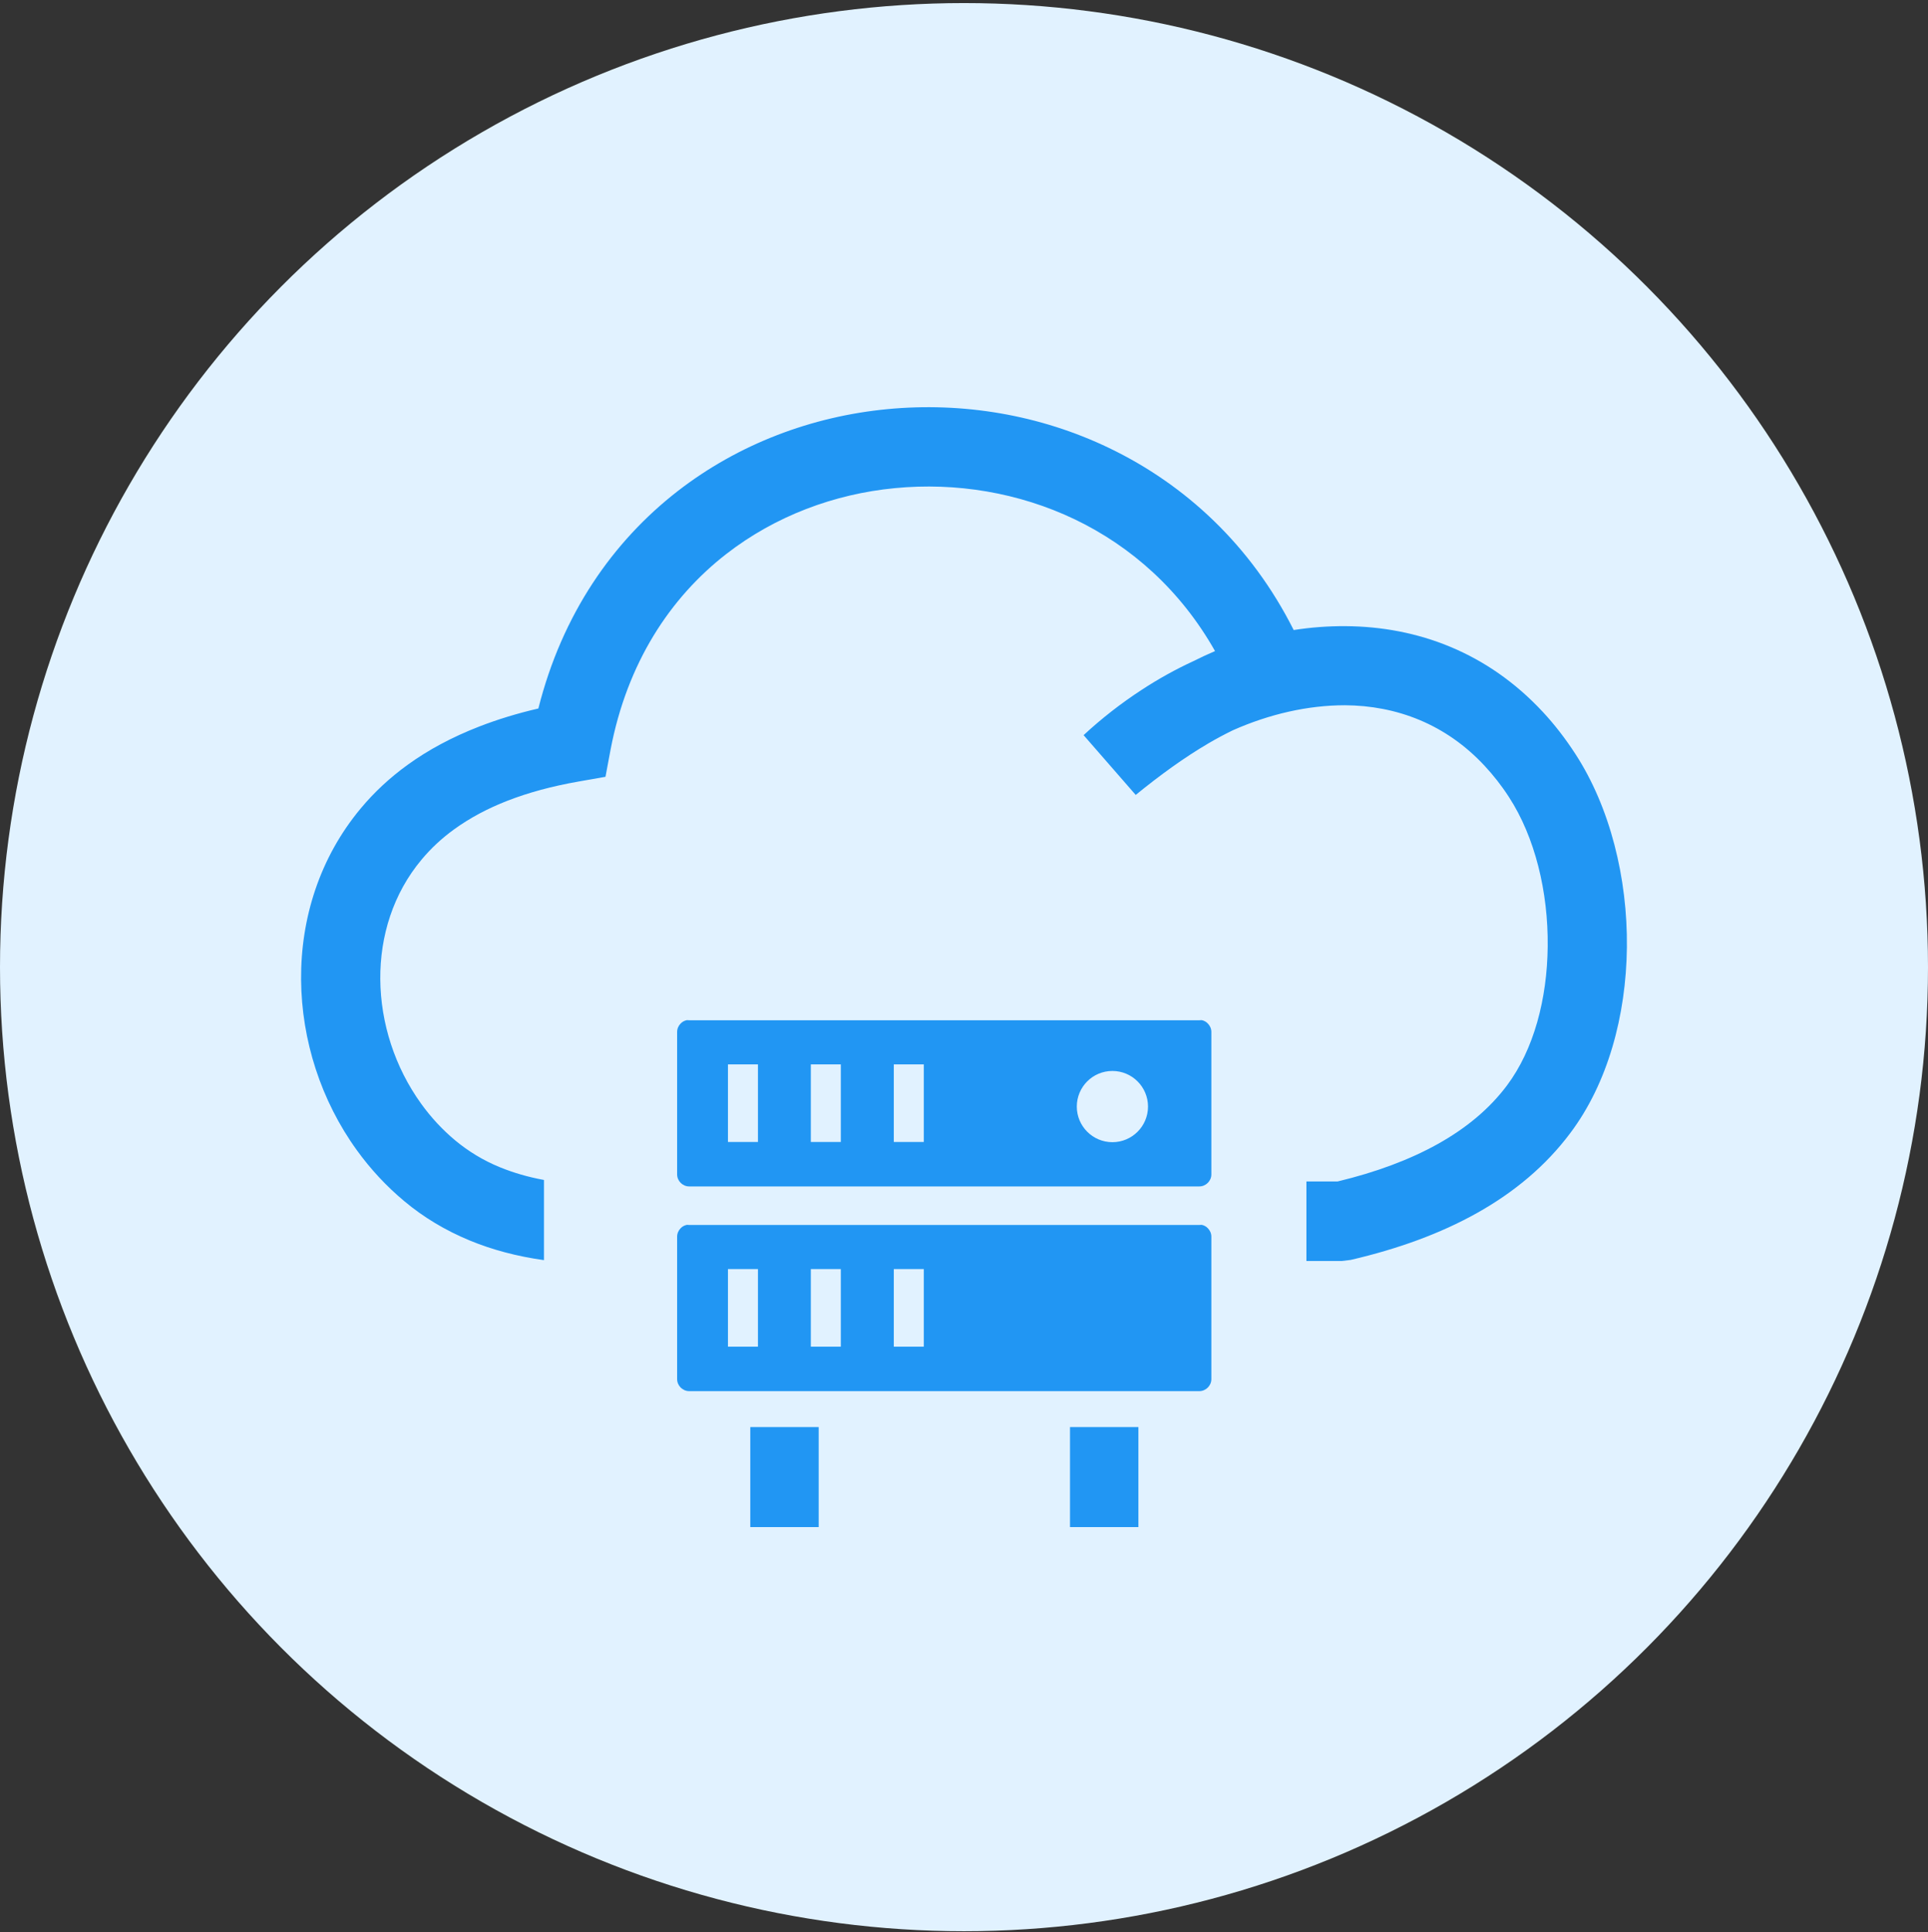
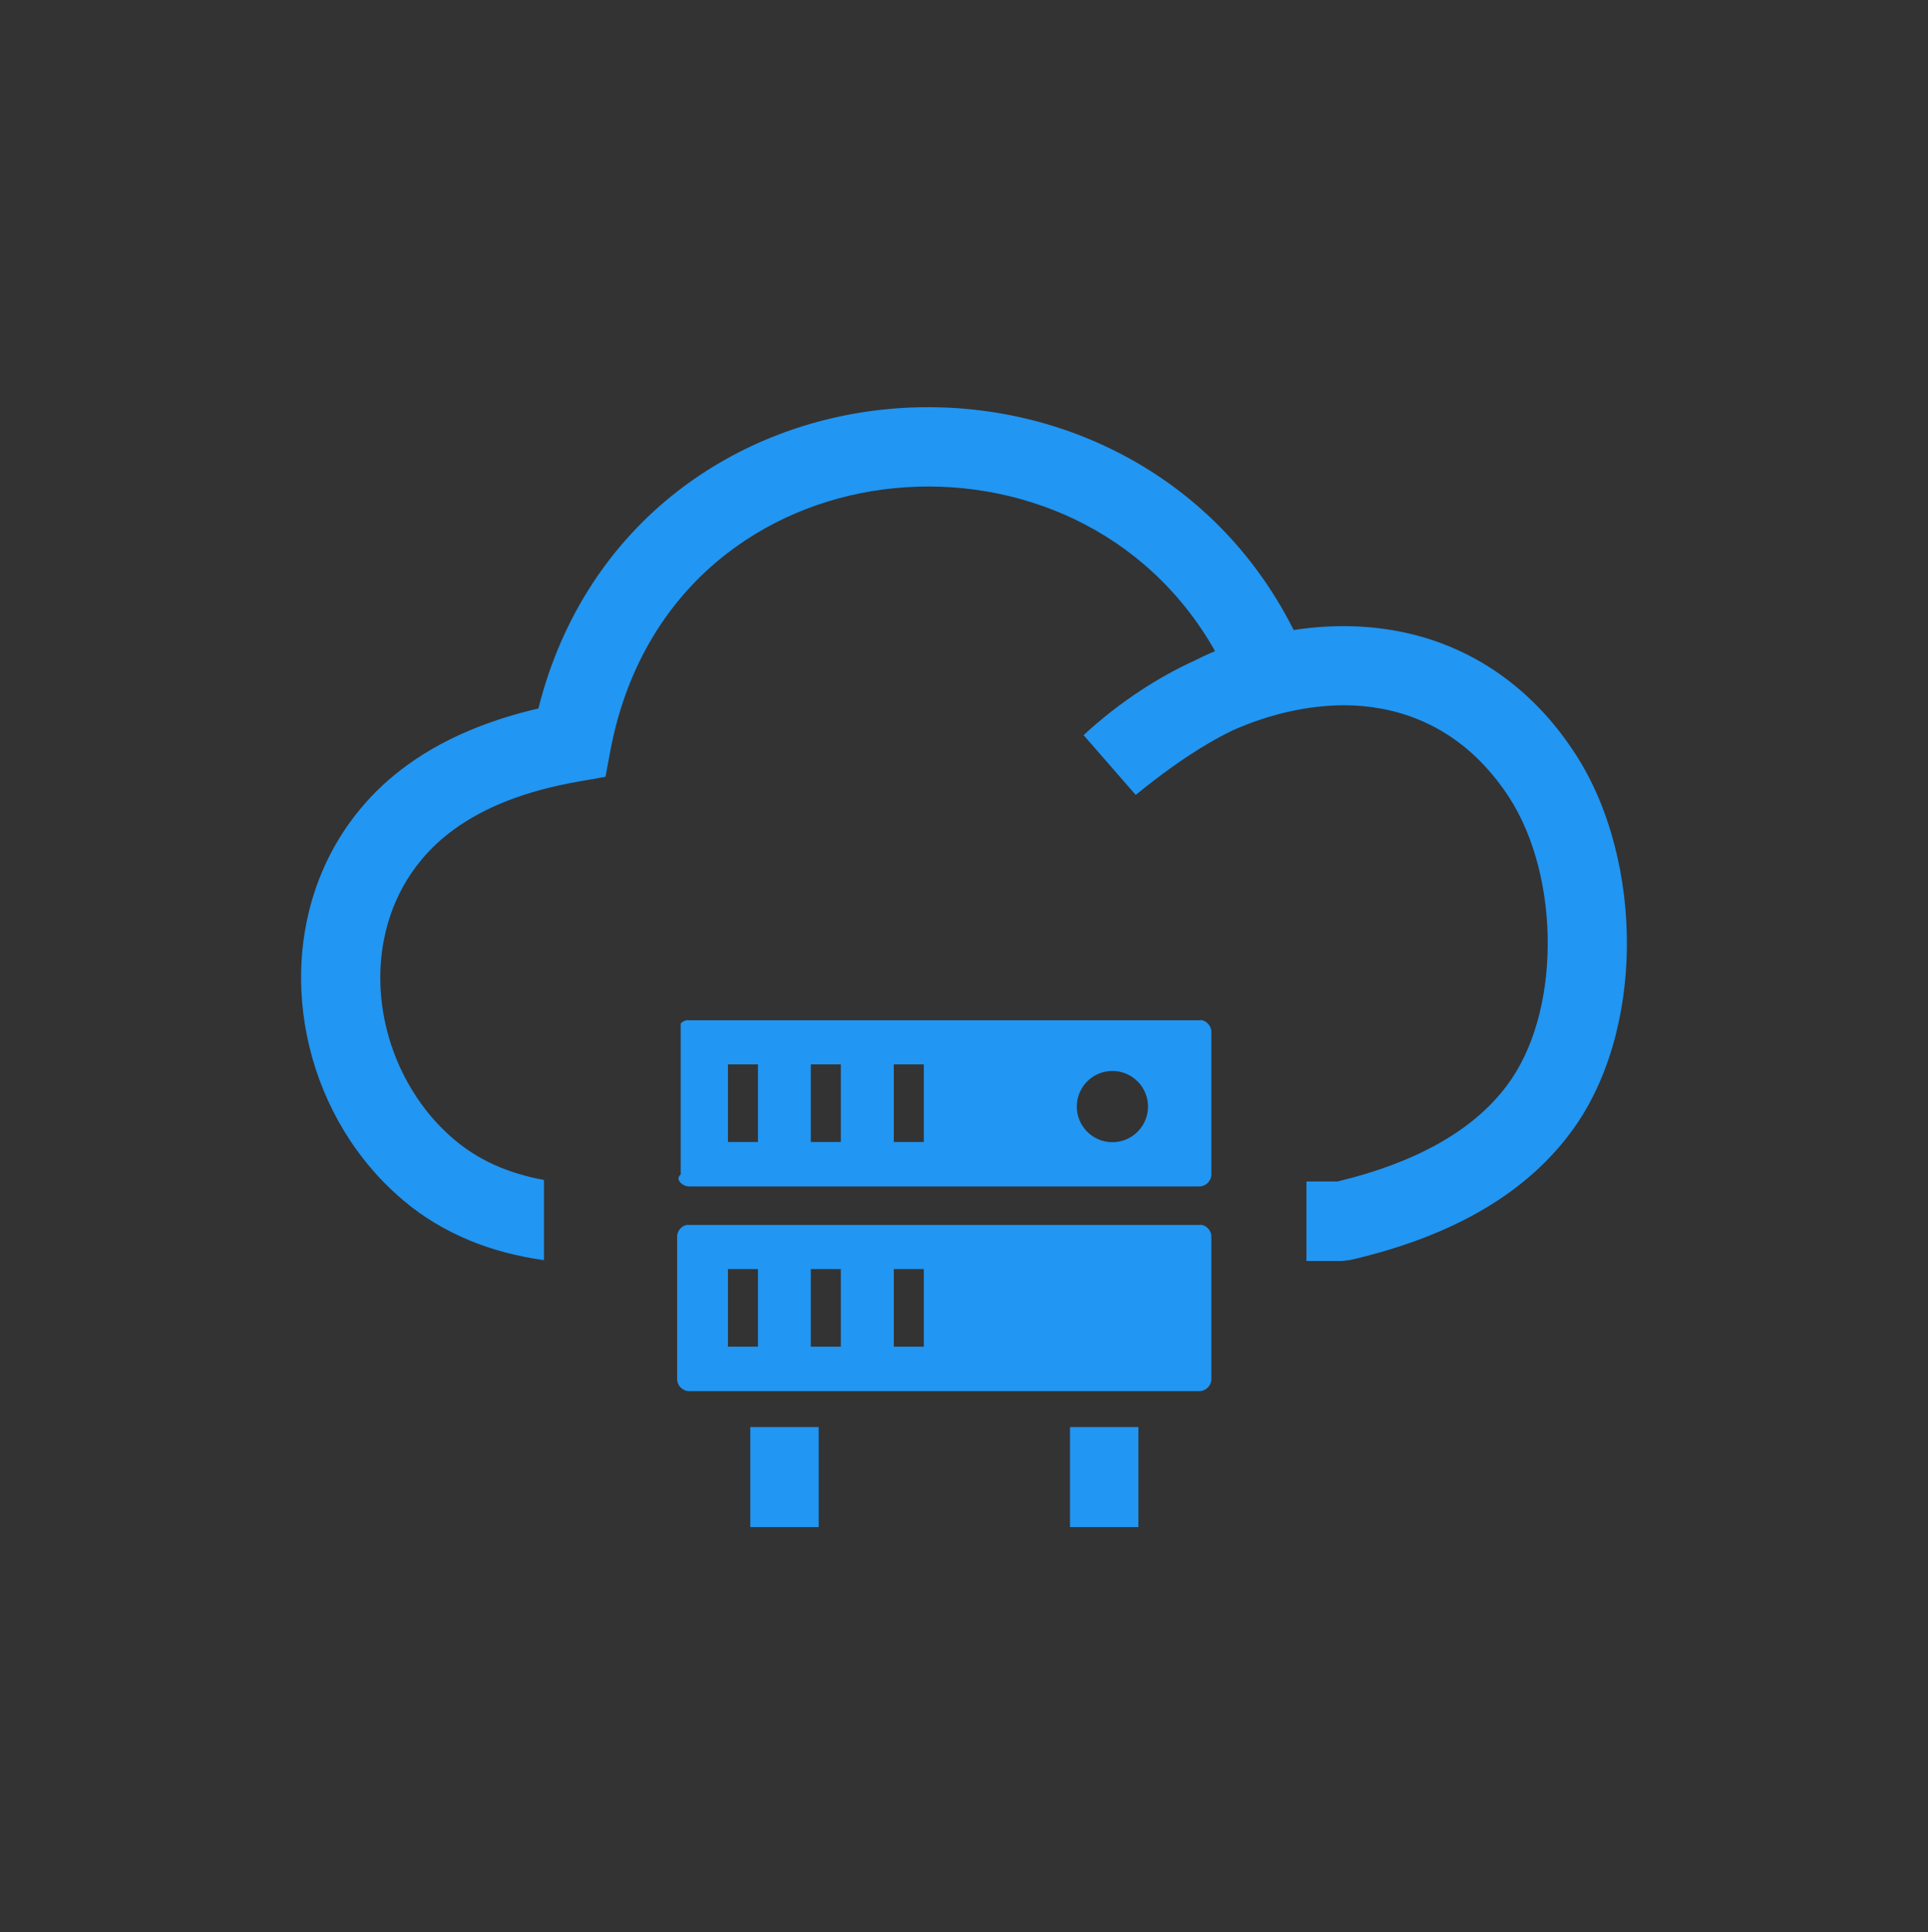
<svg xmlns="http://www.w3.org/2000/svg" width="500" height="501" viewBox="0 0 500 501" fill="none">
  <rect x="0" y="0" width="500" height="501" fill="#333333" stroke="none" />
-   <circle cx="250" cy="250.797" r="250" fill="#E1F2FF" />
-   <path d="M319.718 189.376C317.591 190.412 315.492 191.531 313.394 192.762C307.097 196.456 300.885 200.961 294.533 206.138L281.017 190.636C285.69 186.298 290.755 182.353 296.128 178.855C300.409 176.056 304.887 173.566 309.504 171.439C311.351 170.516 313.198 169.648 315.101 168.837C306.174 153.026 293.33 141.693 278.778 134.697C264.227 127.729 247.941 125.043 232.075 126.582C216.32 128.093 201.013 133.83 188.365 143.652C173.758 154.985 162.62 171.943 158.339 194.413L157.024 201.437L150.028 202.668C143.172 203.872 137.072 205.523 131.671 207.621C126.466 209.636 121.821 212.127 117.763 215.065C114.517 217.416 111.719 220.046 109.34 222.9C101.953 231.715 98.539 242.768 98.623 253.934C98.707 265.295 102.401 276.768 109.228 286.226C111.747 289.724 114.713 292.942 118.071 295.74C121.485 298.567 125.319 300.917 129.628 302.68C133.126 304.107 136.932 305.227 141.073 305.982V326.774C134.05 325.794 127.641 324.087 121.821 321.681C115.469 319.05 109.844 315.665 104.891 311.523C100.19 307.605 96.076 303.156 92.578 298.315C83.232 285.415 78.195 269.688 78.083 254.018C77.971 238.179 82.896 222.425 93.53 209.664C96.972 205.523 101.029 201.717 105.675 198.359C111.075 194.441 117.26 191.139 124.227 188.425C129.041 186.55 134.189 184.983 139.618 183.724C145.774 159.295 158.899 140.434 175.772 127.338C191.555 115.109 210.556 107.973 230.116 106.099C249.592 104.224 269.628 107.526 287.621 116.172C307.265 125.603 324.391 141.301 335.5 163.38C339.978 162.68 344.455 162.345 348.904 162.373C367.709 162.485 385.814 169.229 400.114 184.619C403.108 187.837 405.934 191.475 408.564 195.533C417.519 209.3 422.108 227.685 421.912 245.679C421.717 263.336 416.959 280.909 407.221 293.838C400.897 302.289 392.726 309.144 382.96 314.601C373.557 319.862 362.588 323.864 350.275 326.718L347.981 326.998H338.802V306.374H346.89C356.768 303.996 365.498 300.777 372.914 296.636C380.273 292.522 386.29 287.513 390.795 281.497C397.791 272.179 401.233 258.999 401.373 245.483C401.541 231.295 398.071 217.08 391.327 206.698C389.396 203.704 387.269 201.017 385.031 198.611C374.929 187.725 362.112 182.968 348.792 182.884C339.166 182.884 329.176 185.179 319.718 189.376ZM311.631 264.539C311.435 264.539 311.267 264.567 311.071 264.567H178.711C178.515 264.567 178.319 264.567 178.151 264.539C177.535 264.651 176.948 264.959 176.528 265.407C175.968 265.966 175.605 266.75 175.605 267.589V304.555C175.605 305.395 175.968 306.178 176.528 306.738C177.088 307.298 177.871 307.661 178.711 307.661H311.043C311.883 307.661 312.666 307.298 313.226 306.738C313.785 306.178 314.149 305.395 314.149 304.555V267.589C314.149 266.75 313.785 265.966 313.226 265.407C312.806 264.959 312.246 264.651 311.631 264.539ZM295.233 370.064V396.004H277.491V370.064H295.233ZM212.318 370.064V396.004H194.577V370.064H212.318ZM288.489 277.719C293.582 277.719 297.723 281.861 297.723 286.954C297.723 292.047 293.582 296.188 288.489 296.188C283.396 296.188 279.254 292.047 279.254 286.954C279.254 281.861 283.368 277.719 288.489 277.719ZM311.631 317.623C311.435 317.623 311.267 317.651 311.071 317.651H178.711C178.515 317.651 178.319 317.651 178.151 317.623C177.535 317.735 176.948 318.043 176.528 318.491C175.968 319.05 175.605 319.834 175.605 320.673V357.639C175.605 358.479 175.968 359.262 176.528 359.822C177.088 360.382 177.871 360.745 178.711 360.745H311.043C311.883 360.745 312.666 360.382 313.226 359.822C313.785 359.262 314.149 358.479 314.149 357.639V320.673C314.149 319.834 313.785 319.05 313.226 318.491C312.806 318.043 312.246 317.735 311.631 317.623ZM188.785 329.096H196.564V349.216H188.785V329.096ZM210.276 329.096H218.055V349.216H210.276V329.096ZM231.795 329.096H239.574V349.216H231.795V329.096ZM188.785 276.012H196.564V296.132H188.785V276.012ZM210.276 276.012H218.055V296.132H210.276V276.012ZM231.795 276.012H239.574V296.132H231.795V276.012Z" fill="#2196F3" />
+   <path d="M319.718 189.376C317.591 190.412 315.492 191.531 313.394 192.762C307.097 196.456 300.885 200.961 294.533 206.138L281.017 190.636C285.69 186.298 290.755 182.353 296.128 178.855C300.409 176.056 304.887 173.566 309.504 171.439C311.351 170.516 313.198 169.648 315.101 168.837C306.174 153.026 293.33 141.693 278.778 134.697C264.227 127.729 247.941 125.043 232.075 126.582C216.32 128.093 201.013 133.83 188.365 143.652C173.758 154.985 162.62 171.943 158.339 194.413L157.024 201.437L150.028 202.668C143.172 203.872 137.072 205.523 131.671 207.621C126.466 209.636 121.821 212.127 117.763 215.065C114.517 217.416 111.719 220.046 109.34 222.9C101.953 231.715 98.539 242.768 98.623 253.934C98.707 265.295 102.401 276.768 109.228 286.226C111.747 289.724 114.713 292.942 118.071 295.74C121.485 298.567 125.319 300.917 129.628 302.68C133.126 304.107 136.932 305.227 141.073 305.982V326.774C134.05 325.794 127.641 324.087 121.821 321.681C115.469 319.05 109.844 315.665 104.891 311.523C100.19 307.605 96.076 303.156 92.578 298.315C83.232 285.415 78.195 269.688 78.083 254.018C77.971 238.179 82.896 222.425 93.53 209.664C96.972 205.523 101.029 201.717 105.675 198.359C111.075 194.441 117.26 191.139 124.227 188.425C129.041 186.55 134.189 184.983 139.618 183.724C145.774 159.295 158.899 140.434 175.772 127.338C191.555 115.109 210.556 107.973 230.116 106.099C249.592 104.224 269.628 107.526 287.621 116.172C307.265 125.603 324.391 141.301 335.5 163.38C339.978 162.68 344.455 162.345 348.904 162.373C367.709 162.485 385.814 169.229 400.114 184.619C403.108 187.837 405.934 191.475 408.564 195.533C417.519 209.3 422.108 227.685 421.912 245.679C421.717 263.336 416.959 280.909 407.221 293.838C400.897 302.289 392.726 309.144 382.96 314.601C373.557 319.862 362.588 323.864 350.275 326.718L347.981 326.998H338.802V306.374H346.89C356.768 303.996 365.498 300.777 372.914 296.636C380.273 292.522 386.29 287.513 390.795 281.497C397.791 272.179 401.233 258.999 401.373 245.483C401.541 231.295 398.071 217.08 391.327 206.698C389.396 203.704 387.269 201.017 385.031 198.611C374.929 187.725 362.112 182.968 348.792 182.884C339.166 182.884 329.176 185.179 319.718 189.376ZM311.631 264.539C311.435 264.539 311.267 264.567 311.071 264.567H178.711C178.515 264.567 178.319 264.567 178.151 264.539C177.535 264.651 176.948 264.959 176.528 265.407V304.555C175.605 305.395 175.968 306.178 176.528 306.738C177.088 307.298 177.871 307.661 178.711 307.661H311.043C311.883 307.661 312.666 307.298 313.226 306.738C313.785 306.178 314.149 305.395 314.149 304.555V267.589C314.149 266.75 313.785 265.966 313.226 265.407C312.806 264.959 312.246 264.651 311.631 264.539ZM295.233 370.064V396.004H277.491V370.064H295.233ZM212.318 370.064V396.004H194.577V370.064H212.318ZM288.489 277.719C293.582 277.719 297.723 281.861 297.723 286.954C297.723 292.047 293.582 296.188 288.489 296.188C283.396 296.188 279.254 292.047 279.254 286.954C279.254 281.861 283.368 277.719 288.489 277.719ZM311.631 317.623C311.435 317.623 311.267 317.651 311.071 317.651H178.711C178.515 317.651 178.319 317.651 178.151 317.623C177.535 317.735 176.948 318.043 176.528 318.491C175.968 319.05 175.605 319.834 175.605 320.673V357.639C175.605 358.479 175.968 359.262 176.528 359.822C177.088 360.382 177.871 360.745 178.711 360.745H311.043C311.883 360.745 312.666 360.382 313.226 359.822C313.785 359.262 314.149 358.479 314.149 357.639V320.673C314.149 319.834 313.785 319.05 313.226 318.491C312.806 318.043 312.246 317.735 311.631 317.623ZM188.785 329.096H196.564V349.216H188.785V329.096ZM210.276 329.096H218.055V349.216H210.276V329.096ZM231.795 329.096H239.574V349.216H231.795V329.096ZM188.785 276.012H196.564V296.132H188.785V276.012ZM210.276 276.012H218.055V296.132H210.276V276.012ZM231.795 276.012H239.574V296.132H231.795V276.012Z" fill="#2196F3" />
</svg>